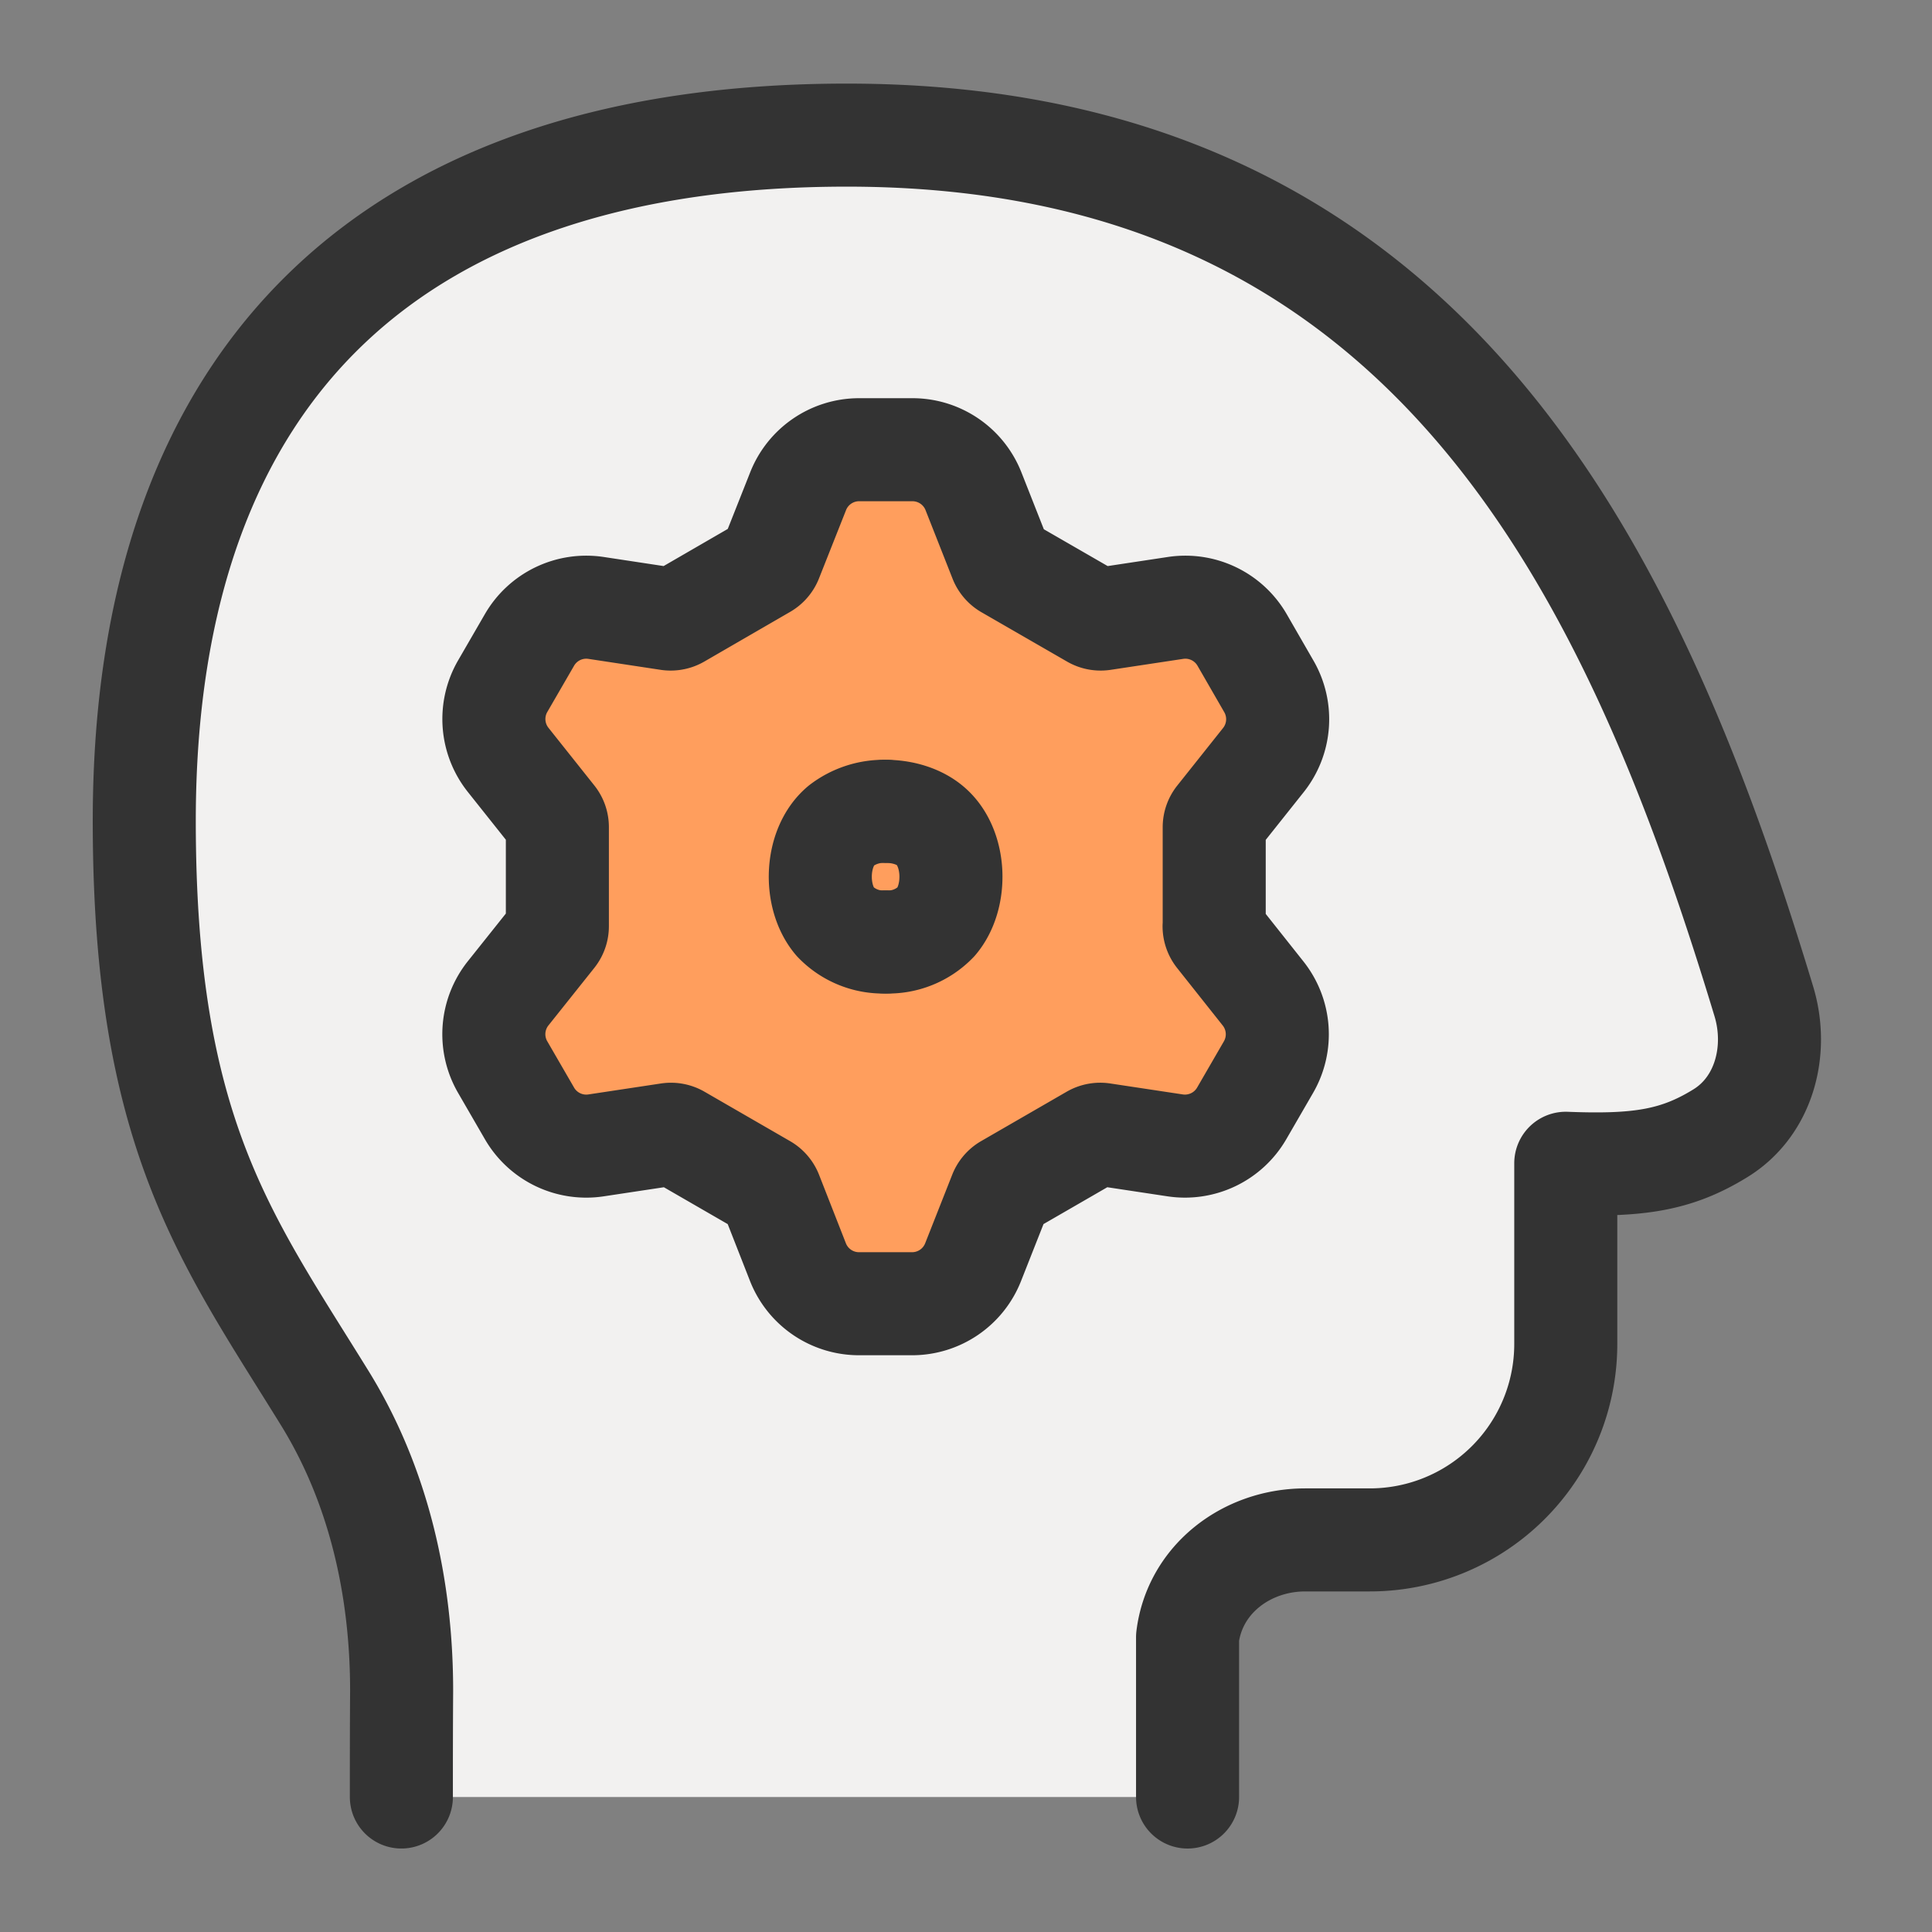
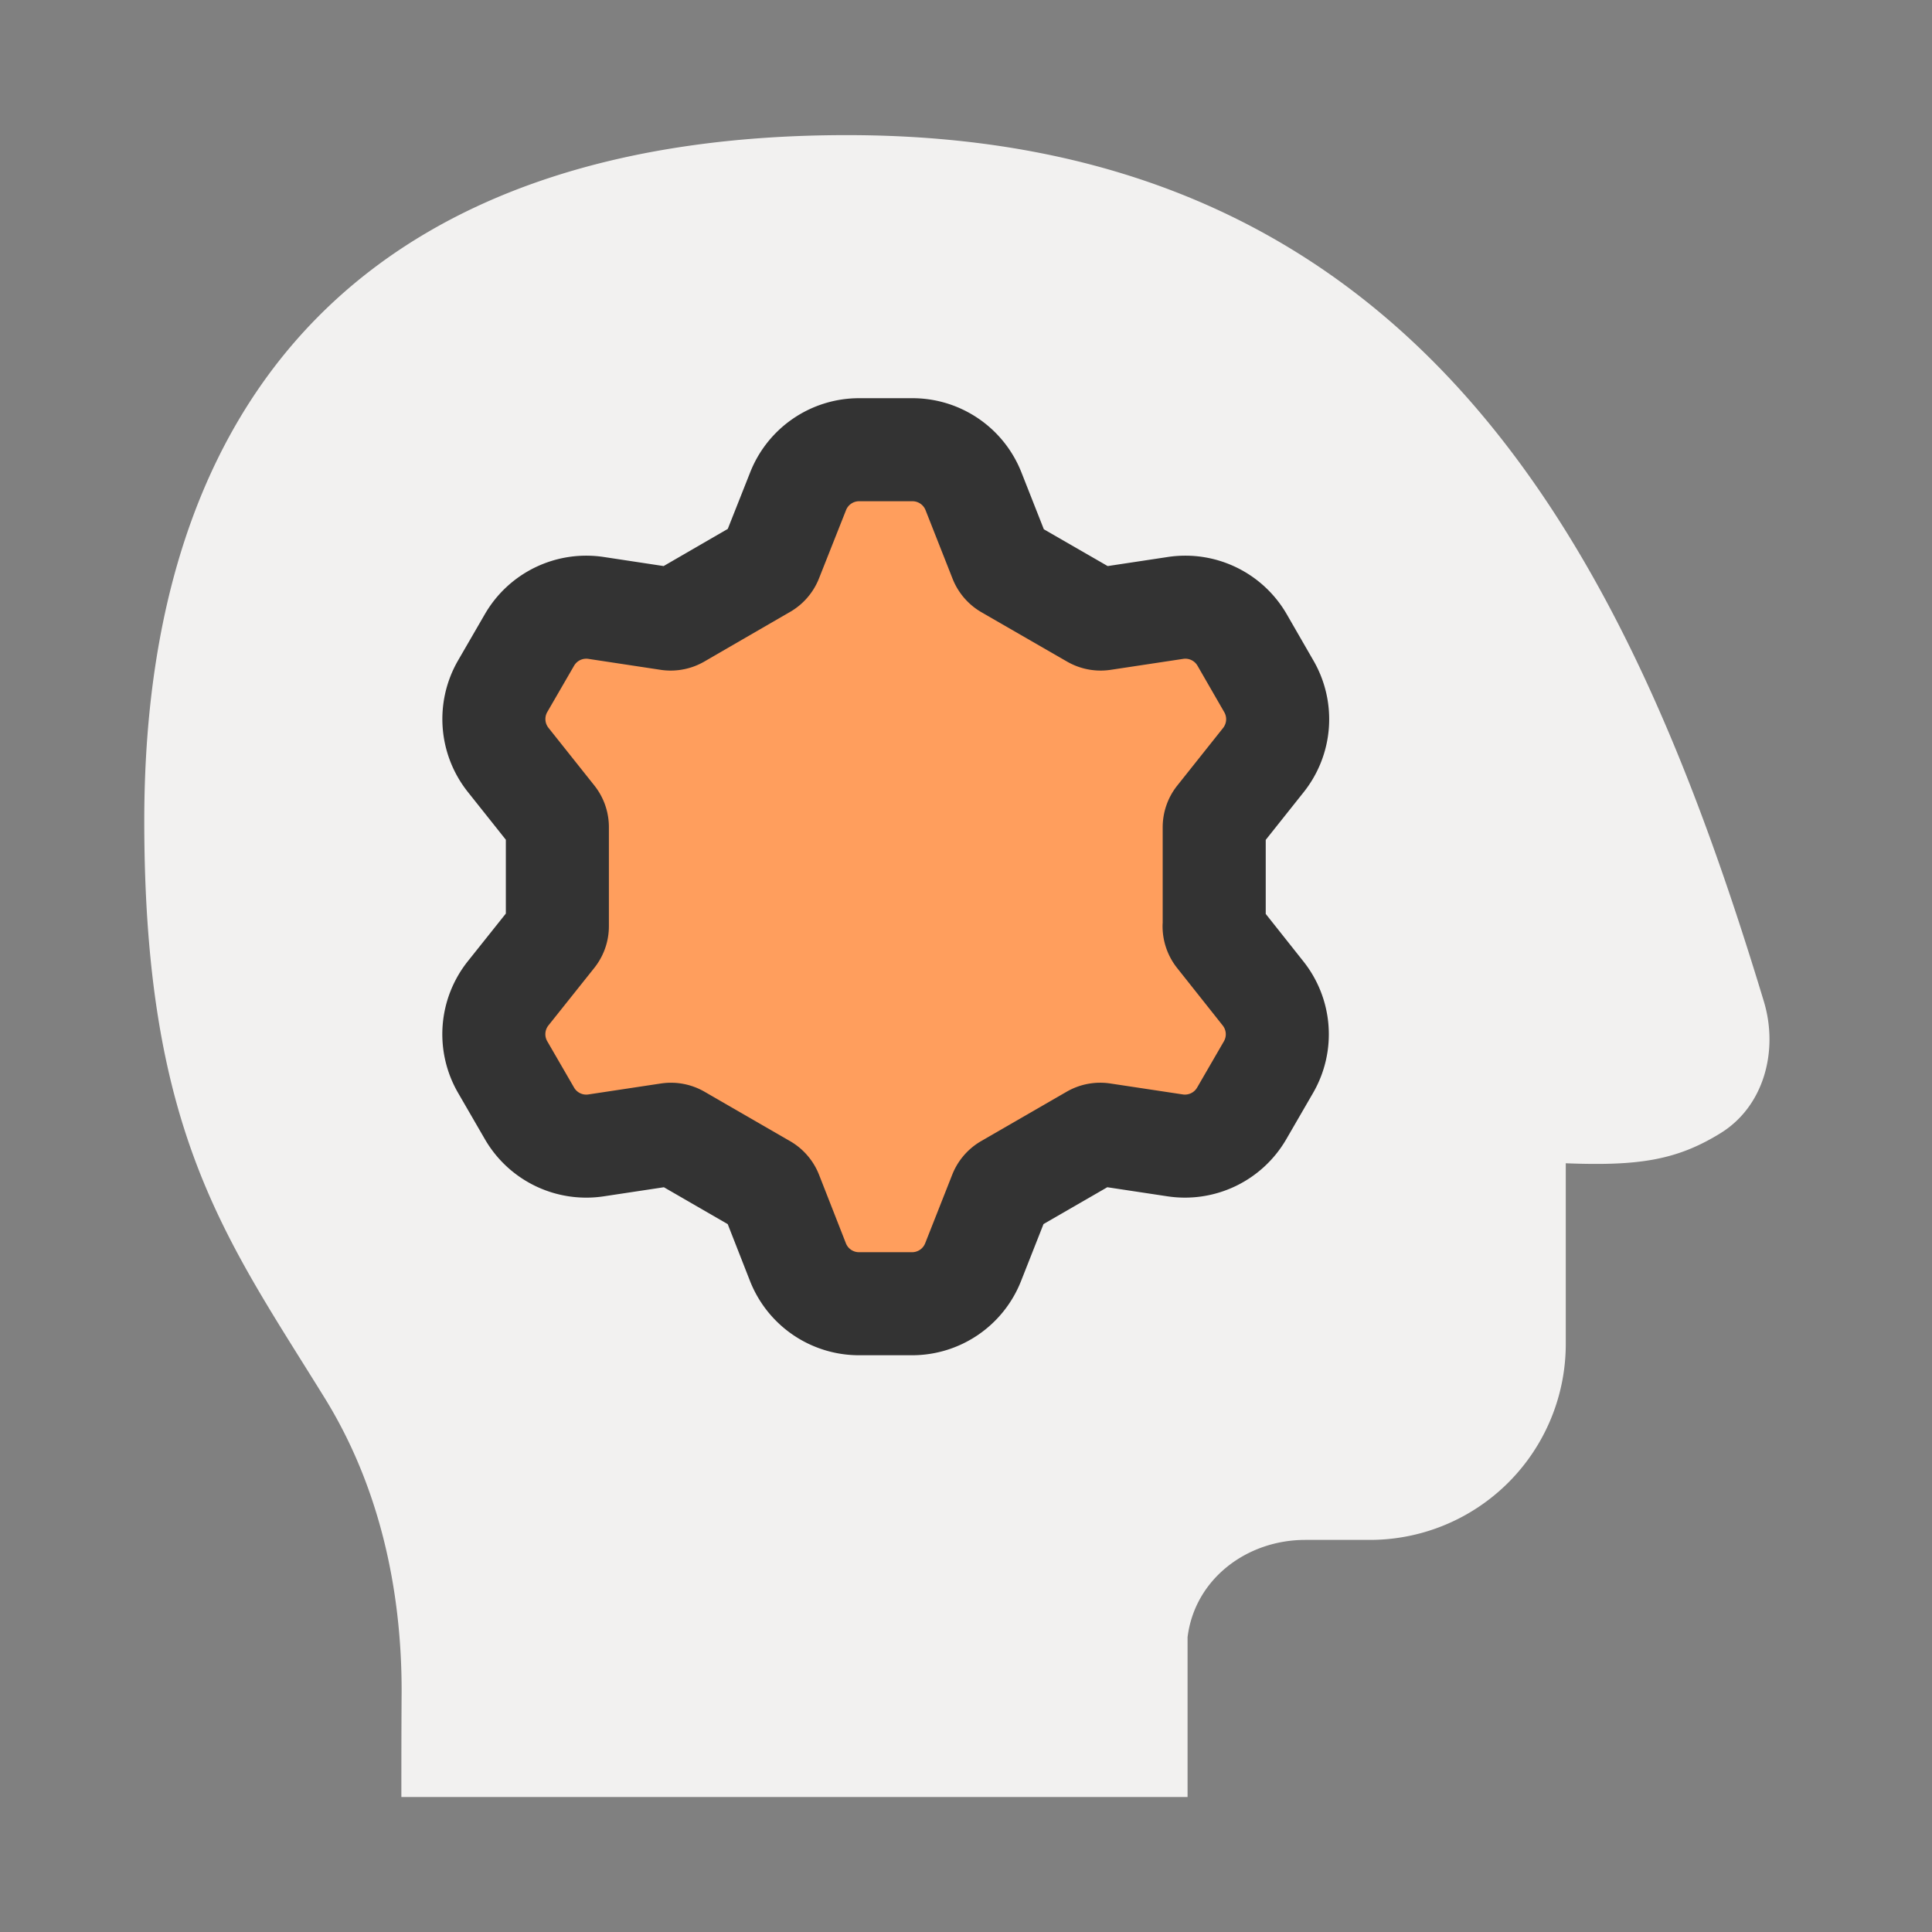
<svg xmlns="http://www.w3.org/2000/svg" fill="none" viewBox="-4 -4 150 150" id="Critical-Thinking-2--Streamline-Flex.svg" height="150" width="150">
  <rect x="-4" y="-4" width="150" height="150" fill="#808080" stroke="none" />
  <desc>Critical Thinking 2 Streamline Icon: https://streamlinehq.com</desc>
  <g id="critical-thinking-2--critical-thinking-nut-bolt-cog-brain-plan-head">
    <path id="Vector" fill="#f2f1f0" d="M88.202 135.519v-12.405c0.558 -4.514 4.595 -7.556 9.139 -7.556h5.011a15.214 15.214 0 0 0 15.214 -15.214V86.316c5.68 0.223 8.621 -0.243 12.009 -2.333 3.398 -2.089 4.524 -6.431 3.367 -10.244C122.779 40.166 106.926 6.491 61.77 6.491 27.163 6.481 7.201 24.231 7.201 59.731c0 24.252 6.339 32.396 13.997 44.791 4.219 6.816 5.994 14.788 5.984 22.811 -0.02 2.86 -0.02 5.781 -0.02 8.185h61.04Z" stroke-width="8" />
-     <path id="Vector_2" stroke="#333333" stroke-linecap="round" stroke-linejoin="round" d="m88.202 135.519 0 -12.405c0.558 -4.514 4.595 -7.556 9.139 -7.556h5.011a15.214 15.214 0 0 0 15.214 -15.214V86.316c5.68 0.223 8.621 -0.243 12.009 -2.333 3.398 -2.089 4.524 -6.431 3.367 -10.244C122.779 40.166 106.926 6.491 61.77 6.491 27.163 6.481 7.201 24.231 7.201 59.731c0 24.252 6.339 32.396 13.997 44.791 4.219 6.816 5.994 14.788 5.984 22.811 -0.02 2.86 -0.02 5.781 -0.02 8.185" stroke-width="8" />
    <g id="Group 5335">
      <path id="Vector_3" fill="#ff9e5d" d="M90.261 67.917a1.217 1.217 0 0 0 0.254 0.74l3.54 4.463a5.092 5.092 0 0 1 0.436 5.721l-2.079 3.591a5.092 5.092 0 0 1 -5.173 2.495l-5.639 -0.852a1.217 1.217 0 0 0 -0.771 0.142l-6.674 3.854a1.217 1.217 0 0 0 -0.507 0.609l-2.089 5.295a5.092 5.092 0 0 1 -4.737 3.246H62.683a5.092 5.092 0 0 1 -4.737 -3.246l-2.079 -5.305a1.217 1.217 0 0 0 -0.507 -0.598l-6.674 -3.854a1.217 1.217 0 0 0 -0.771 -0.142l-5.639 0.852a5.092 5.092 0 0 1 -5.173 -2.495l-2.079 -3.591a5.092 5.092 0 0 1 0.436 -5.731l3.55 -4.453a1.187 1.187 0 0 0 0.264 -0.74v-7.709a1.187 1.187 0 0 0 -0.264 -0.74l-3.55 -4.463a5.092 5.092 0 0 1 -0.436 -5.721l2.079 -3.591a5.092 5.092 0 0 1 5.173 -2.495l5.619 0.852a1.217 1.217 0 0 0 0.771 -0.142l6.694 -3.875a1.217 1.217 0 0 0 0.507 -0.598l2.089 -5.274a5.092 5.092 0 0 1 4.737 -3.246h4.159a5.092 5.092 0 0 1 4.737 3.246l2.079 5.274a1.217 1.217 0 0 0 0.507 0.619l6.684 3.854a1.217 1.217 0 0 0 0.771 0.142l5.639 -0.852a5.092 5.092 0 0 1 5.173 2.495l2.069 3.591a5.092 5.092 0 0 1 -0.426 5.731l-3.55 4.463a1.187 1.187 0 0 0 -0.264 0.73v7.709Z" stroke-width="8" />
      <path id="Vector_4" stroke="#333333" stroke-linecap="round" stroke-linejoin="round" d="M90.261 67.917a1.217 1.217 0 0 0 0.254 0.74l3.54 4.463a5.092 5.092 0 0 1 0.436 5.721l-2.079 3.591a5.092 5.092 0 0 1 -5.173 2.495l-5.639 -0.852a1.217 1.217 0 0 0 -0.771 0.142l-6.674 3.854a1.217 1.217 0 0 0 -0.507 0.609l-2.089 5.295a5.092 5.092 0 0 1 -4.737 3.246H62.683a5.092 5.092 0 0 1 -4.737 -3.246l-2.079 -5.305a1.217 1.217 0 0 0 -0.507 -0.598l-6.674 -3.854a1.217 1.217 0 0 0 -0.771 -0.142l-5.639 0.852a5.092 5.092 0 0 1 -5.173 -2.495l-2.079 -3.591a5.092 5.092 0 0 1 0.436 -5.731l3.55 -4.453a1.187 1.187 0 0 0 0.264 -0.74v-7.709a1.187 1.187 0 0 0 -0.264 -0.74l-3.55 -4.463a5.092 5.092 0 0 1 -0.436 -5.721l2.079 -3.591a5.092 5.092 0 0 1 5.173 -2.495l5.619 0.852a1.217 1.217 0 0 0 0.771 -0.142l6.694 -3.875a1.217 1.217 0 0 0 0.507 -0.598l2.089 -5.274a5.092 5.092 0 0 1 4.737 -3.246h4.159a5.092 5.092 0 0 1 4.737 3.246l2.079 5.274a1.217 1.217 0 0 0 0.507 0.619l6.684 3.854a1.217 1.217 0 0 0 0.771 0.142l5.639 -0.852a5.092 5.092 0 0 1 5.173 2.495l2.069 3.591a5.092 5.092 0 0 1 -0.426 5.731l-3.55 4.463a1.187 1.187 0 0 0 -0.264 0.73v7.709Z" stroke-width="8" />
      <g id="Group 5132">
-         <path id="Vector_5" stroke="#333333" stroke-linecap="round" stroke-linejoin="round" d="M64.762 58.991a5.457 5.457 0 0 0 -3.459 1.116c-1.998 1.674 -2.13 5.487 -0.467 7.445a5.153 5.153 0 0 0 3.925 1.582" stroke-width="8" />
-         <path id="Vector_6" stroke="#333333" stroke-linecap="round" stroke-linejoin="round" d="M64.762 58.991c1.278 0 2.566 0.375 3.449 1.116 2.008 1.674 2.13 5.497 0.477 7.445a5.153 5.153 0 0 1 -3.925 1.582" stroke-width="8" />
-       </g>
+         </g>
    </g>
  </g>
</svg>